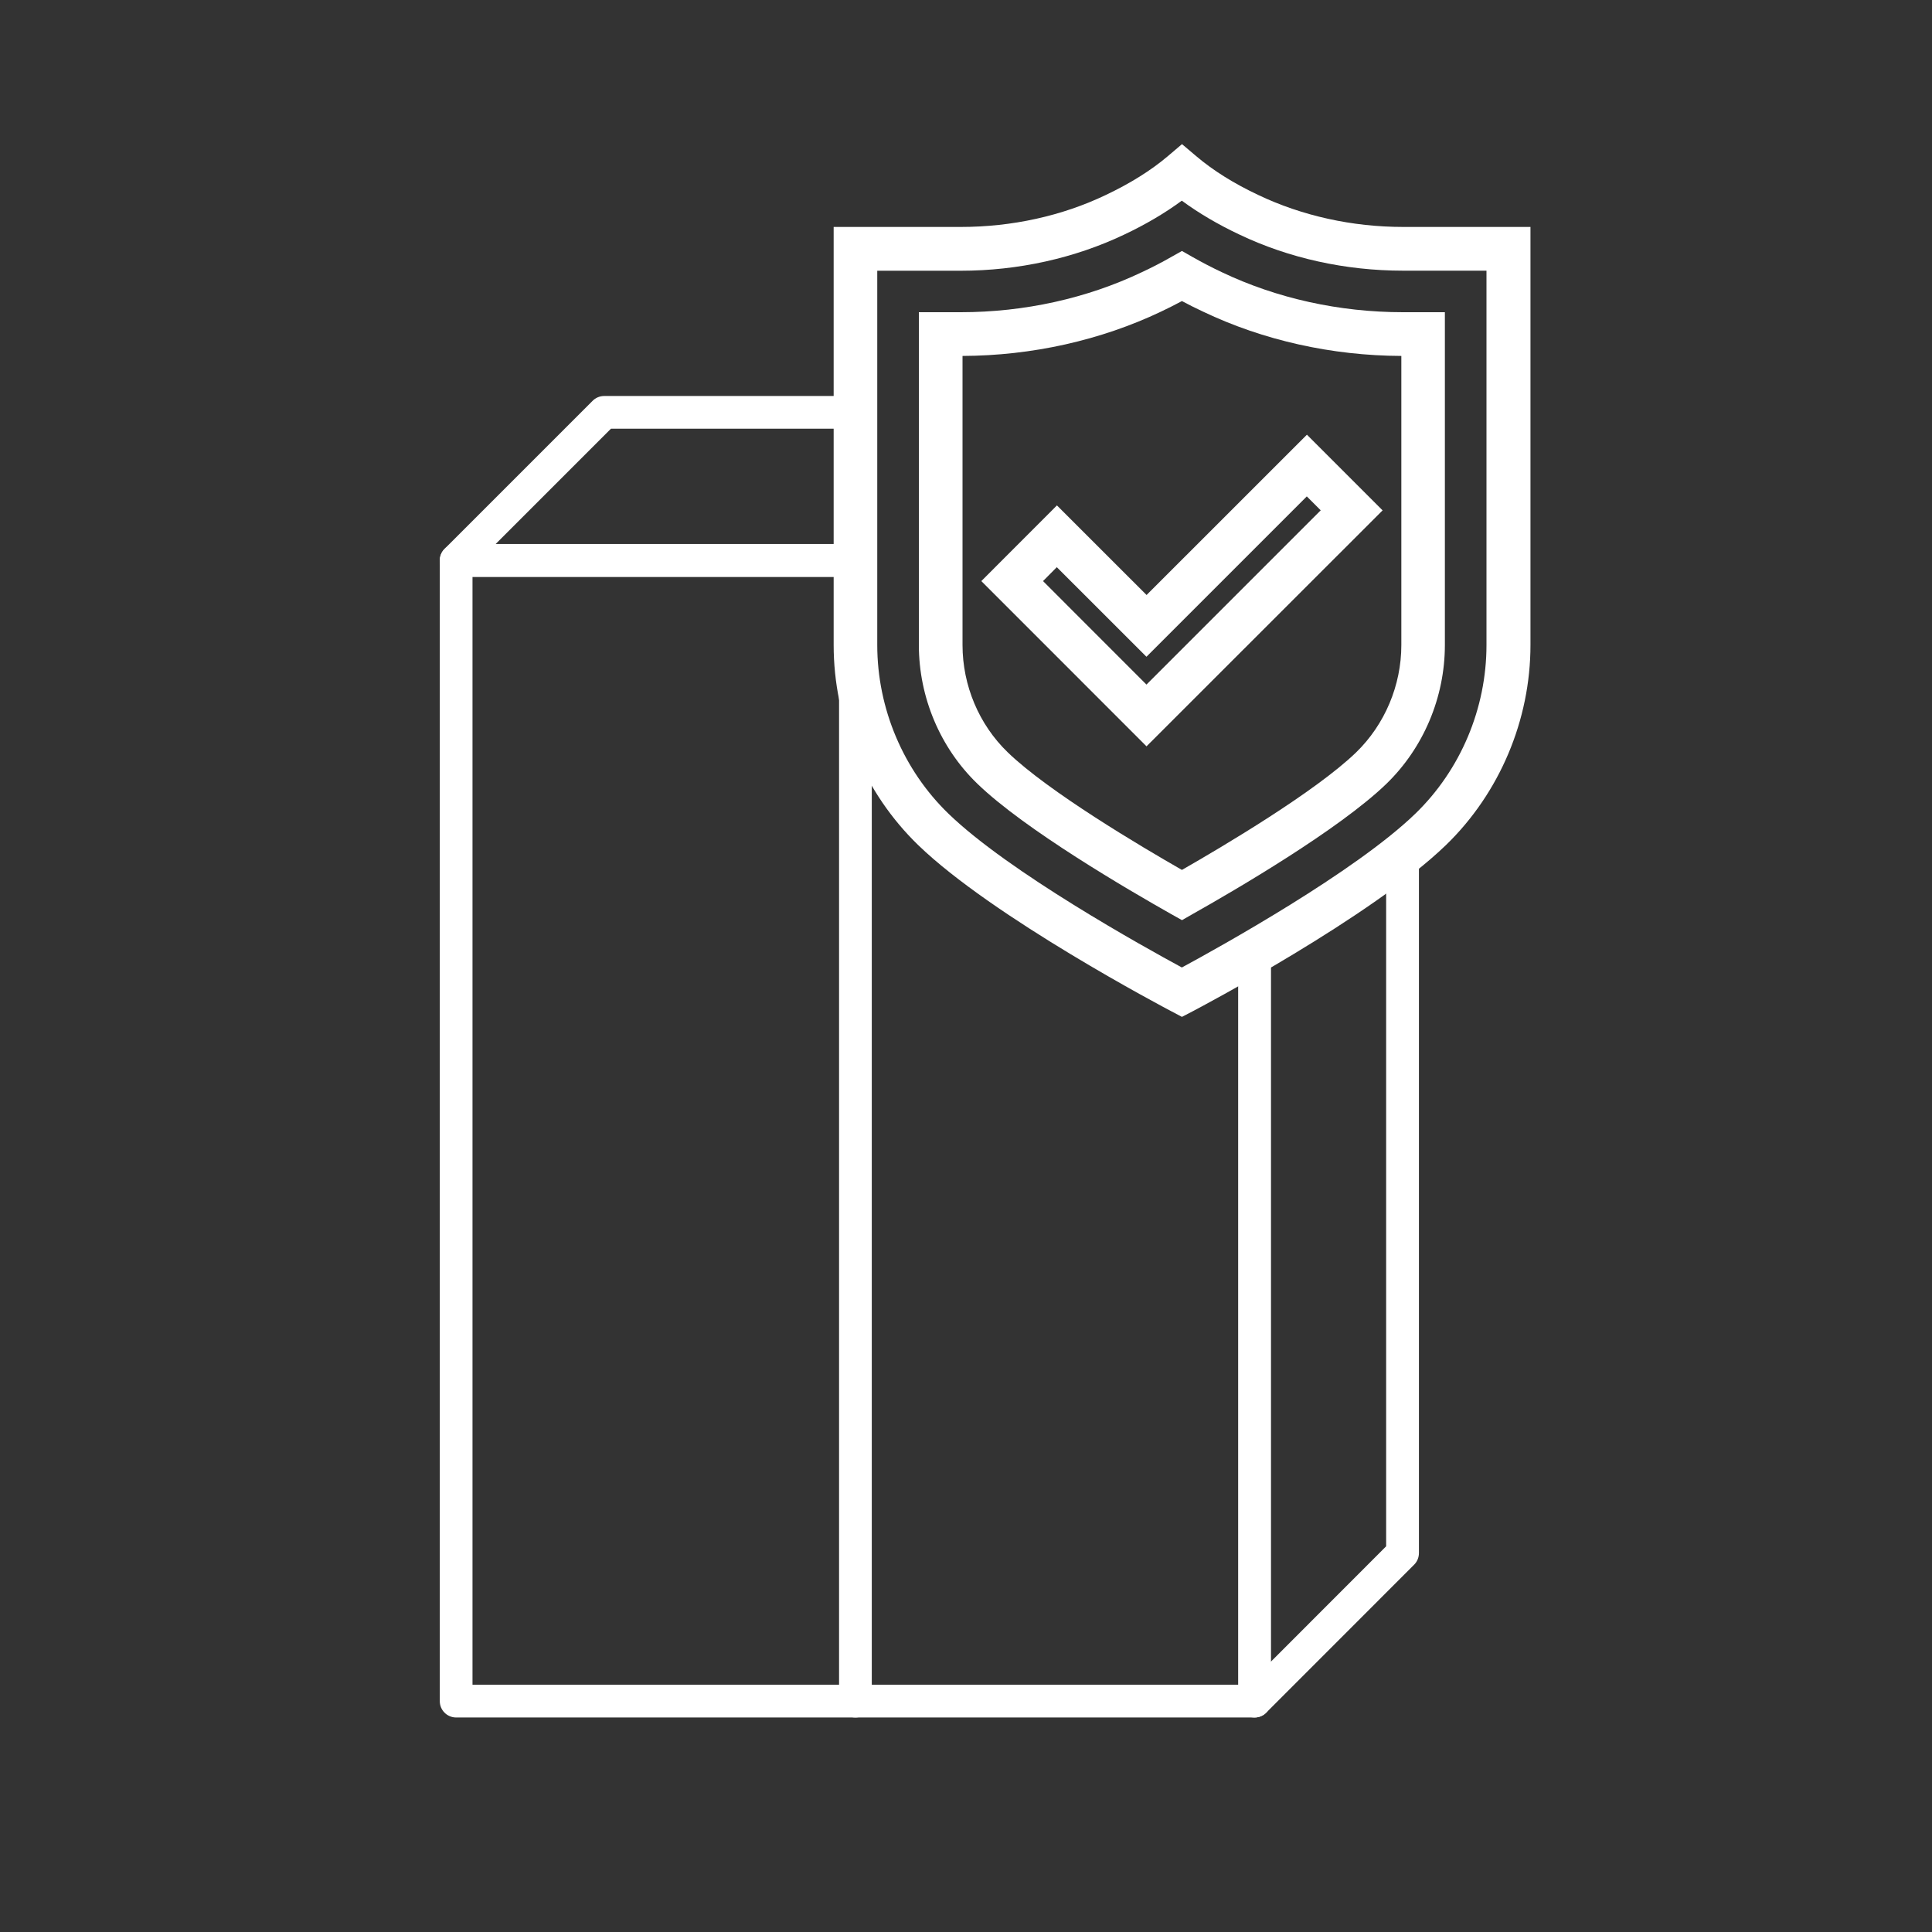
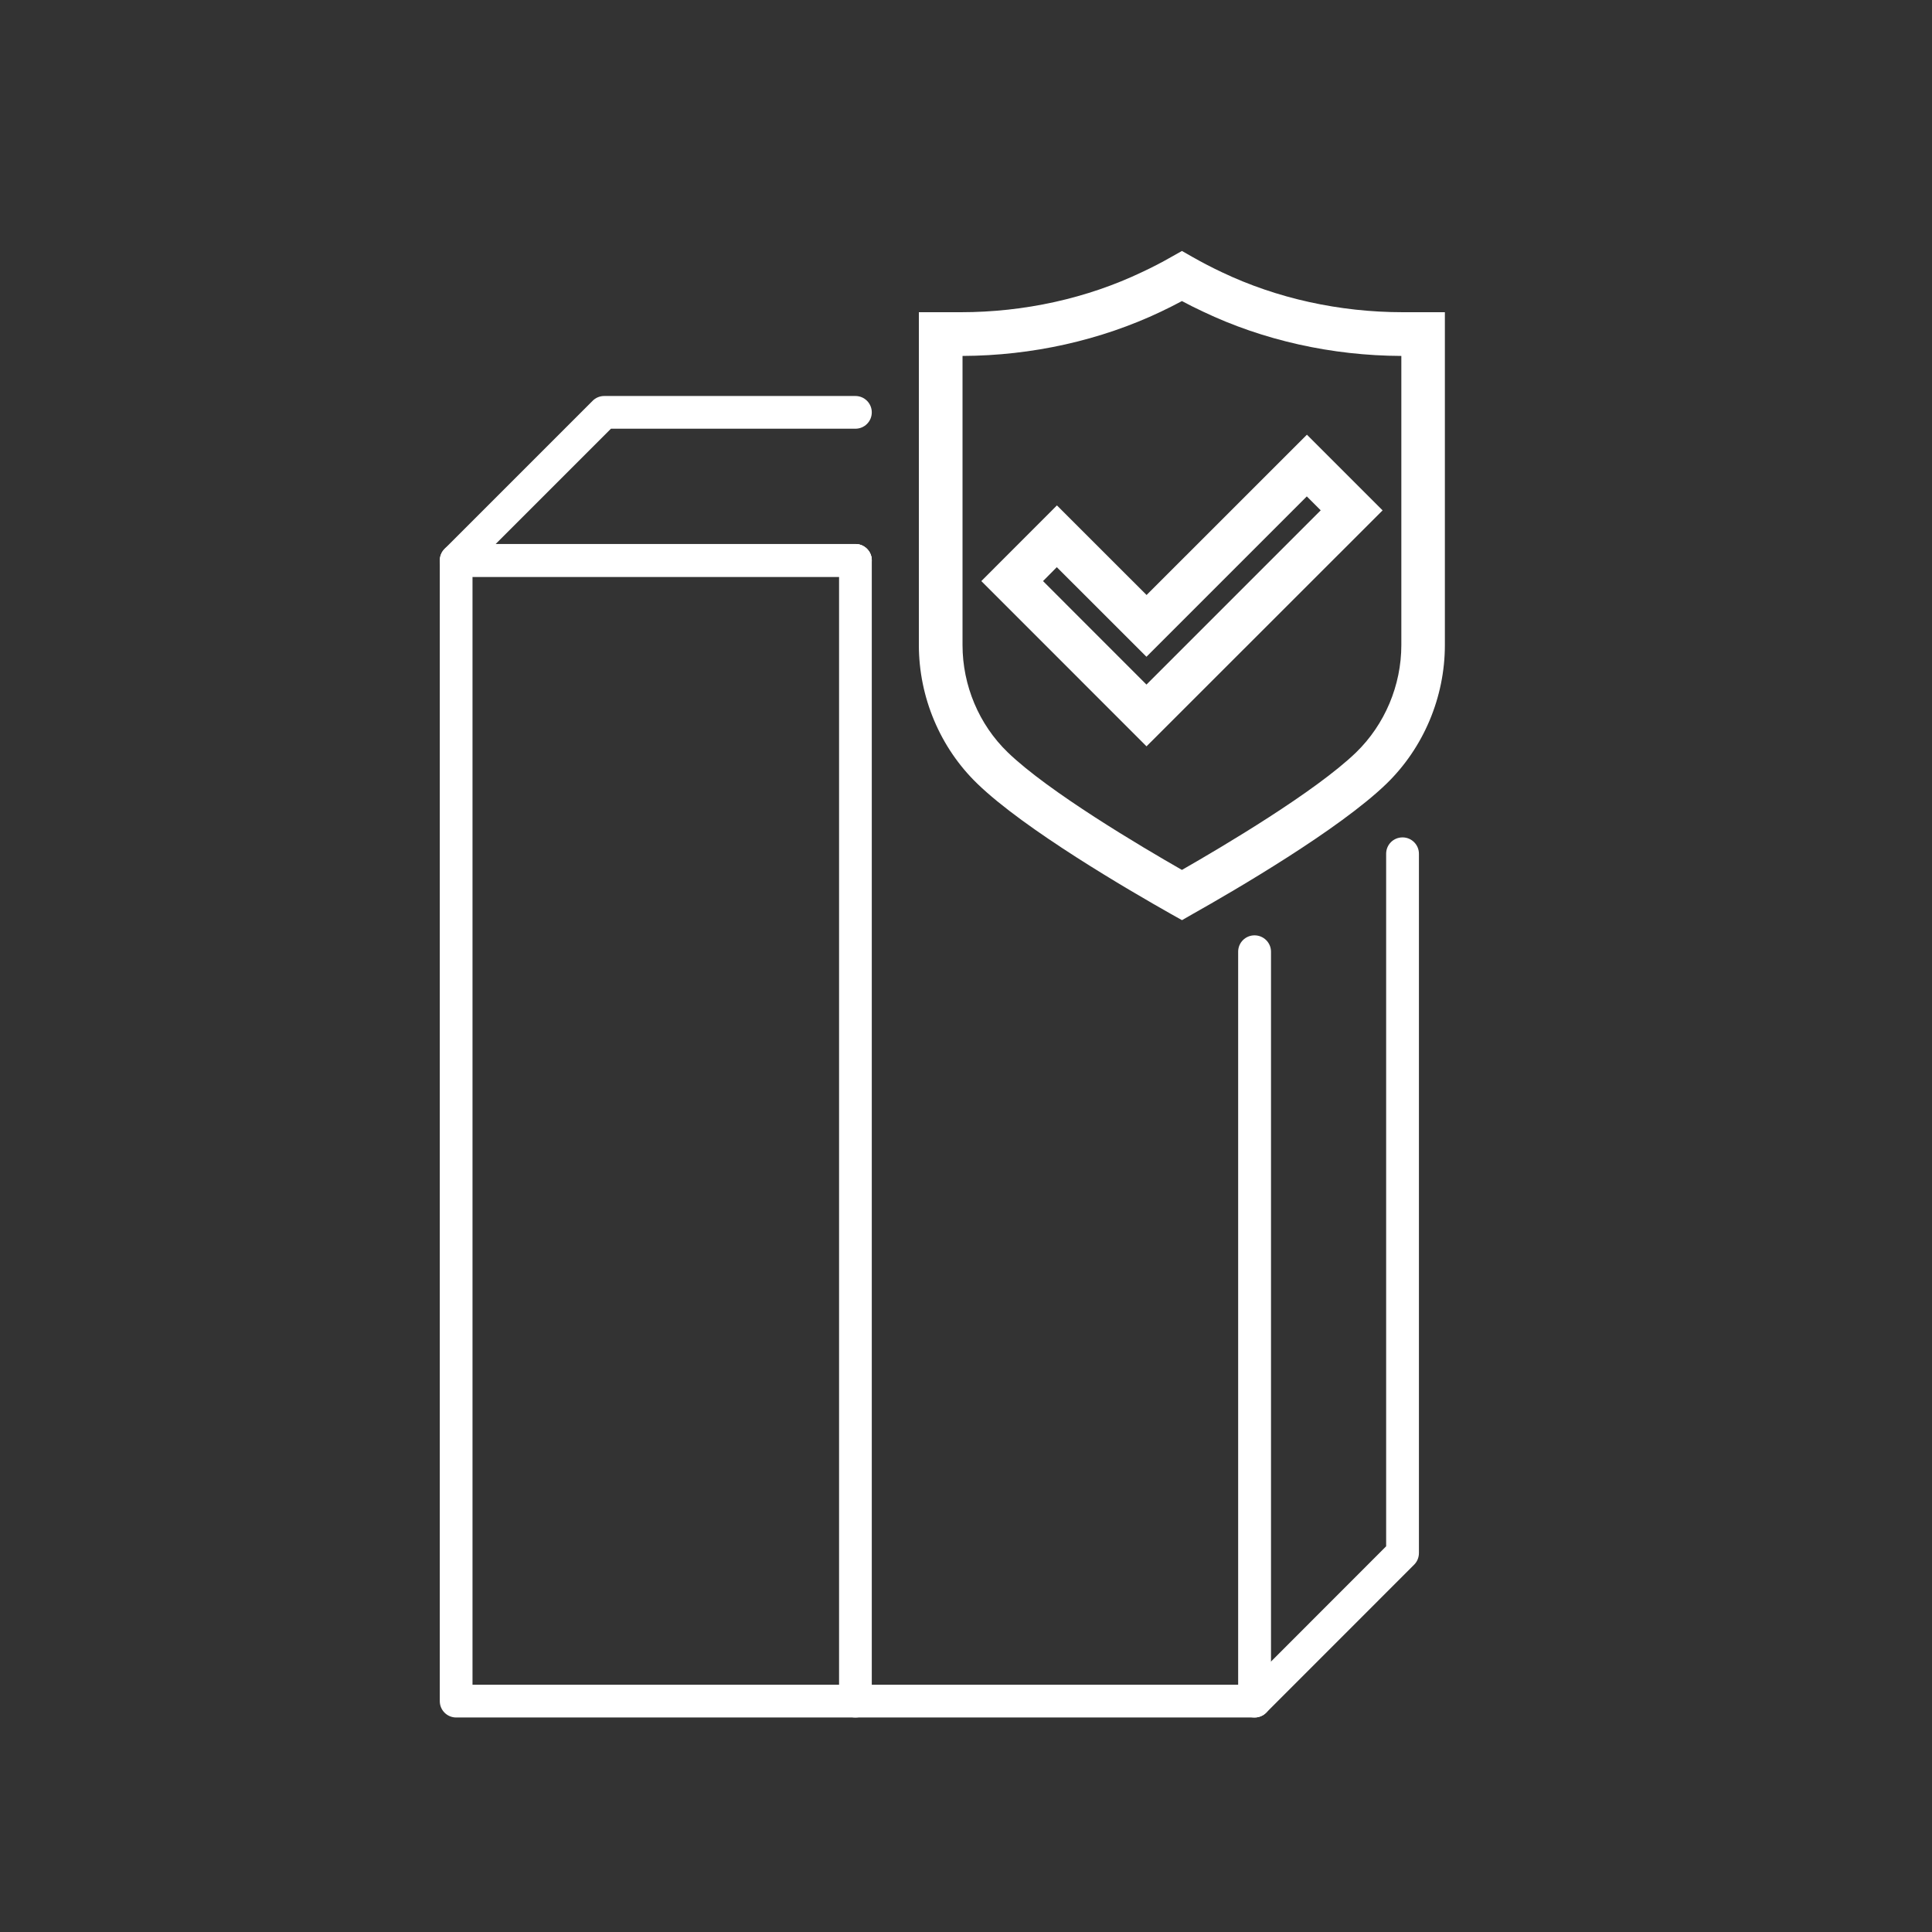
<svg xmlns="http://www.w3.org/2000/svg" version="1.1" x="0px" y="0px" width="30px" height="30px" viewBox="0 0 30 30" enable-background="new 0 0 30 30" xml:space="preserve">
  <rect x="0" y="0" width="30" height="30" fill="#333333" stroke="none" />
  <g id="Calque_1" display="none">
    <circle display="inline" fill="#F08F00" cx="15" cy="15" r="14.963" />
  </g>
  <g id="Calque_2">
    <g>
      <path fill="#FFFFFF" d="M19.48,26.669H7.083c-0.14,0-0.254-0.113-0.254-0.254V8.702c0-0.14,0.114-0.254,0.254-0.254h6.2    c0.141,0,0.254,0.114,0.254,0.254c0,0.141-0.114,0.255-0.254,0.255H7.337V26.16h11.889V14.778c0-0.141,0.114-0.254,0.254-0.254    c0.142,0,0.256,0.114,0.256,0.254v11.637C19.736,26.556,19.622,26.669,19.48,26.669z" />
      <path fill="#FFFFFF" d="M19.48,26.669c-0.064,0-0.13-0.024-0.179-0.074c-0.1-0.099-0.1-0.261,0-0.359l2.223-2.225V13.257    c0-0.141,0.113-0.254,0.255-0.254c0.14,0,0.254,0.114,0.254,0.254v10.858c0,0.068-0.026,0.133-0.074,0.181l-2.298,2.299    C19.611,26.645,19.547,26.669,19.48,26.669z" />
      <path fill="#FFFFFF" d="M13.283,8.957h-6.2c-0.103,0-0.195-0.062-0.235-0.157C6.809,8.705,6.831,8.596,6.904,8.522l2.298-2.298    c0.047-0.048,0.112-0.075,0.18-0.075h3.901c0.141,0,0.254,0.114,0.254,0.254c0,0.141-0.114,0.254-0.254,0.254H9.487l-1.79,1.79    h5.585c0.141,0,0.254,0.114,0.254,0.254C13.537,8.843,13.423,8.957,13.283,8.957z" />
      <path fill="#FFFFFF" d="M13.283,26.669c-0.141,0-0.254-0.113-0.254-0.254V8.702c0-0.14,0.114-0.254,0.254-0.254    s0.254,0.114,0.254,0.254v17.713C13.537,26.556,13.423,26.669,13.283,26.669z" />
      <path fill="#FFFFFF" d="M17.803,11.589l-2.565-2.566l1.174-1.175l1.392,1.391l2.49-2.489l1.175,1.175L17.803,11.589z     M16.196,9.023l1.606,1.607l2.706-2.706l-0.216-0.216l-2.49,2.49l-1.392-1.391L16.196,9.023z" />
-       <path fill="#FFFFFF" d="M18.353,15.79l-0.157-0.083c-0.113-0.059-2.78-1.464-3.938-2.584c-0.834-0.808-1.313-1.94-1.313-3.107    V3.524h1.976c0.792,0,1.569-0.171,2.247-0.495c0.378-0.179,0.703-0.381,0.967-0.605l0.219-0.186l0.22,0.186    c0.263,0.224,0.589,0.427,0.965,0.604c0.681,0.324,1.458,0.496,2.249,0.496h1.977v6.492c0,1.167-0.48,2.3-1.313,3.107    c-1.16,1.12-3.826,2.525-3.939,2.584L18.353,15.79z M13.622,4.203v5.813c0,0.984,0.403,1.939,1.106,2.619    c0.935,0.905,3.033,2.068,3.624,2.388c0.591-0.32,2.689-1.483,3.625-2.388c0.703-0.68,1.105-1.635,1.105-2.619V4.203h-1.297    c-0.893,0-1.771-0.194-2.54-0.561c-0.331-0.156-0.632-0.333-0.894-0.526c-0.262,0.193-0.562,0.37-0.895,0.527    c-0.769,0.366-1.646,0.561-2.538,0.561H13.622z" />
      <path fill="#FFFFFF" d="M18.354,14.288l-0.168-0.094c-0.658-0.372-2.273-1.312-3.008-2.023c-0.579-0.558-0.91-1.344-0.91-2.155    V4.848h0.652c0.986,0,1.96-0.215,2.816-0.624c0.156-0.073,0.307-0.151,0.448-0.232l0.169-0.095l0.167,0.095    c0.143,0.081,0.294,0.16,0.451,0.234c0.854,0.407,1.826,0.622,2.814,0.622h0.651v5.168c0,0.811-0.331,1.596-0.909,2.156    c-0.733,0.708-2.348,1.65-3.009,2.022L18.354,14.288z M14.946,5.527v4.489c0,0.628,0.256,1.236,0.703,1.667    c0.634,0.612,2.072,1.464,2.704,1.825c0.633-0.362,2.073-1.215,2.704-1.824c0.446-0.433,0.703-1.041,0.703-1.668V5.527    c-1.079-0.004-2.144-0.242-3.079-0.688c-0.112-0.052-0.221-0.107-0.328-0.164c-0.105,0.057-0.215,0.111-0.325,0.164    C17.09,5.285,16.023,5.523,14.946,5.527z" />
    </g>
  </g>
</svg>